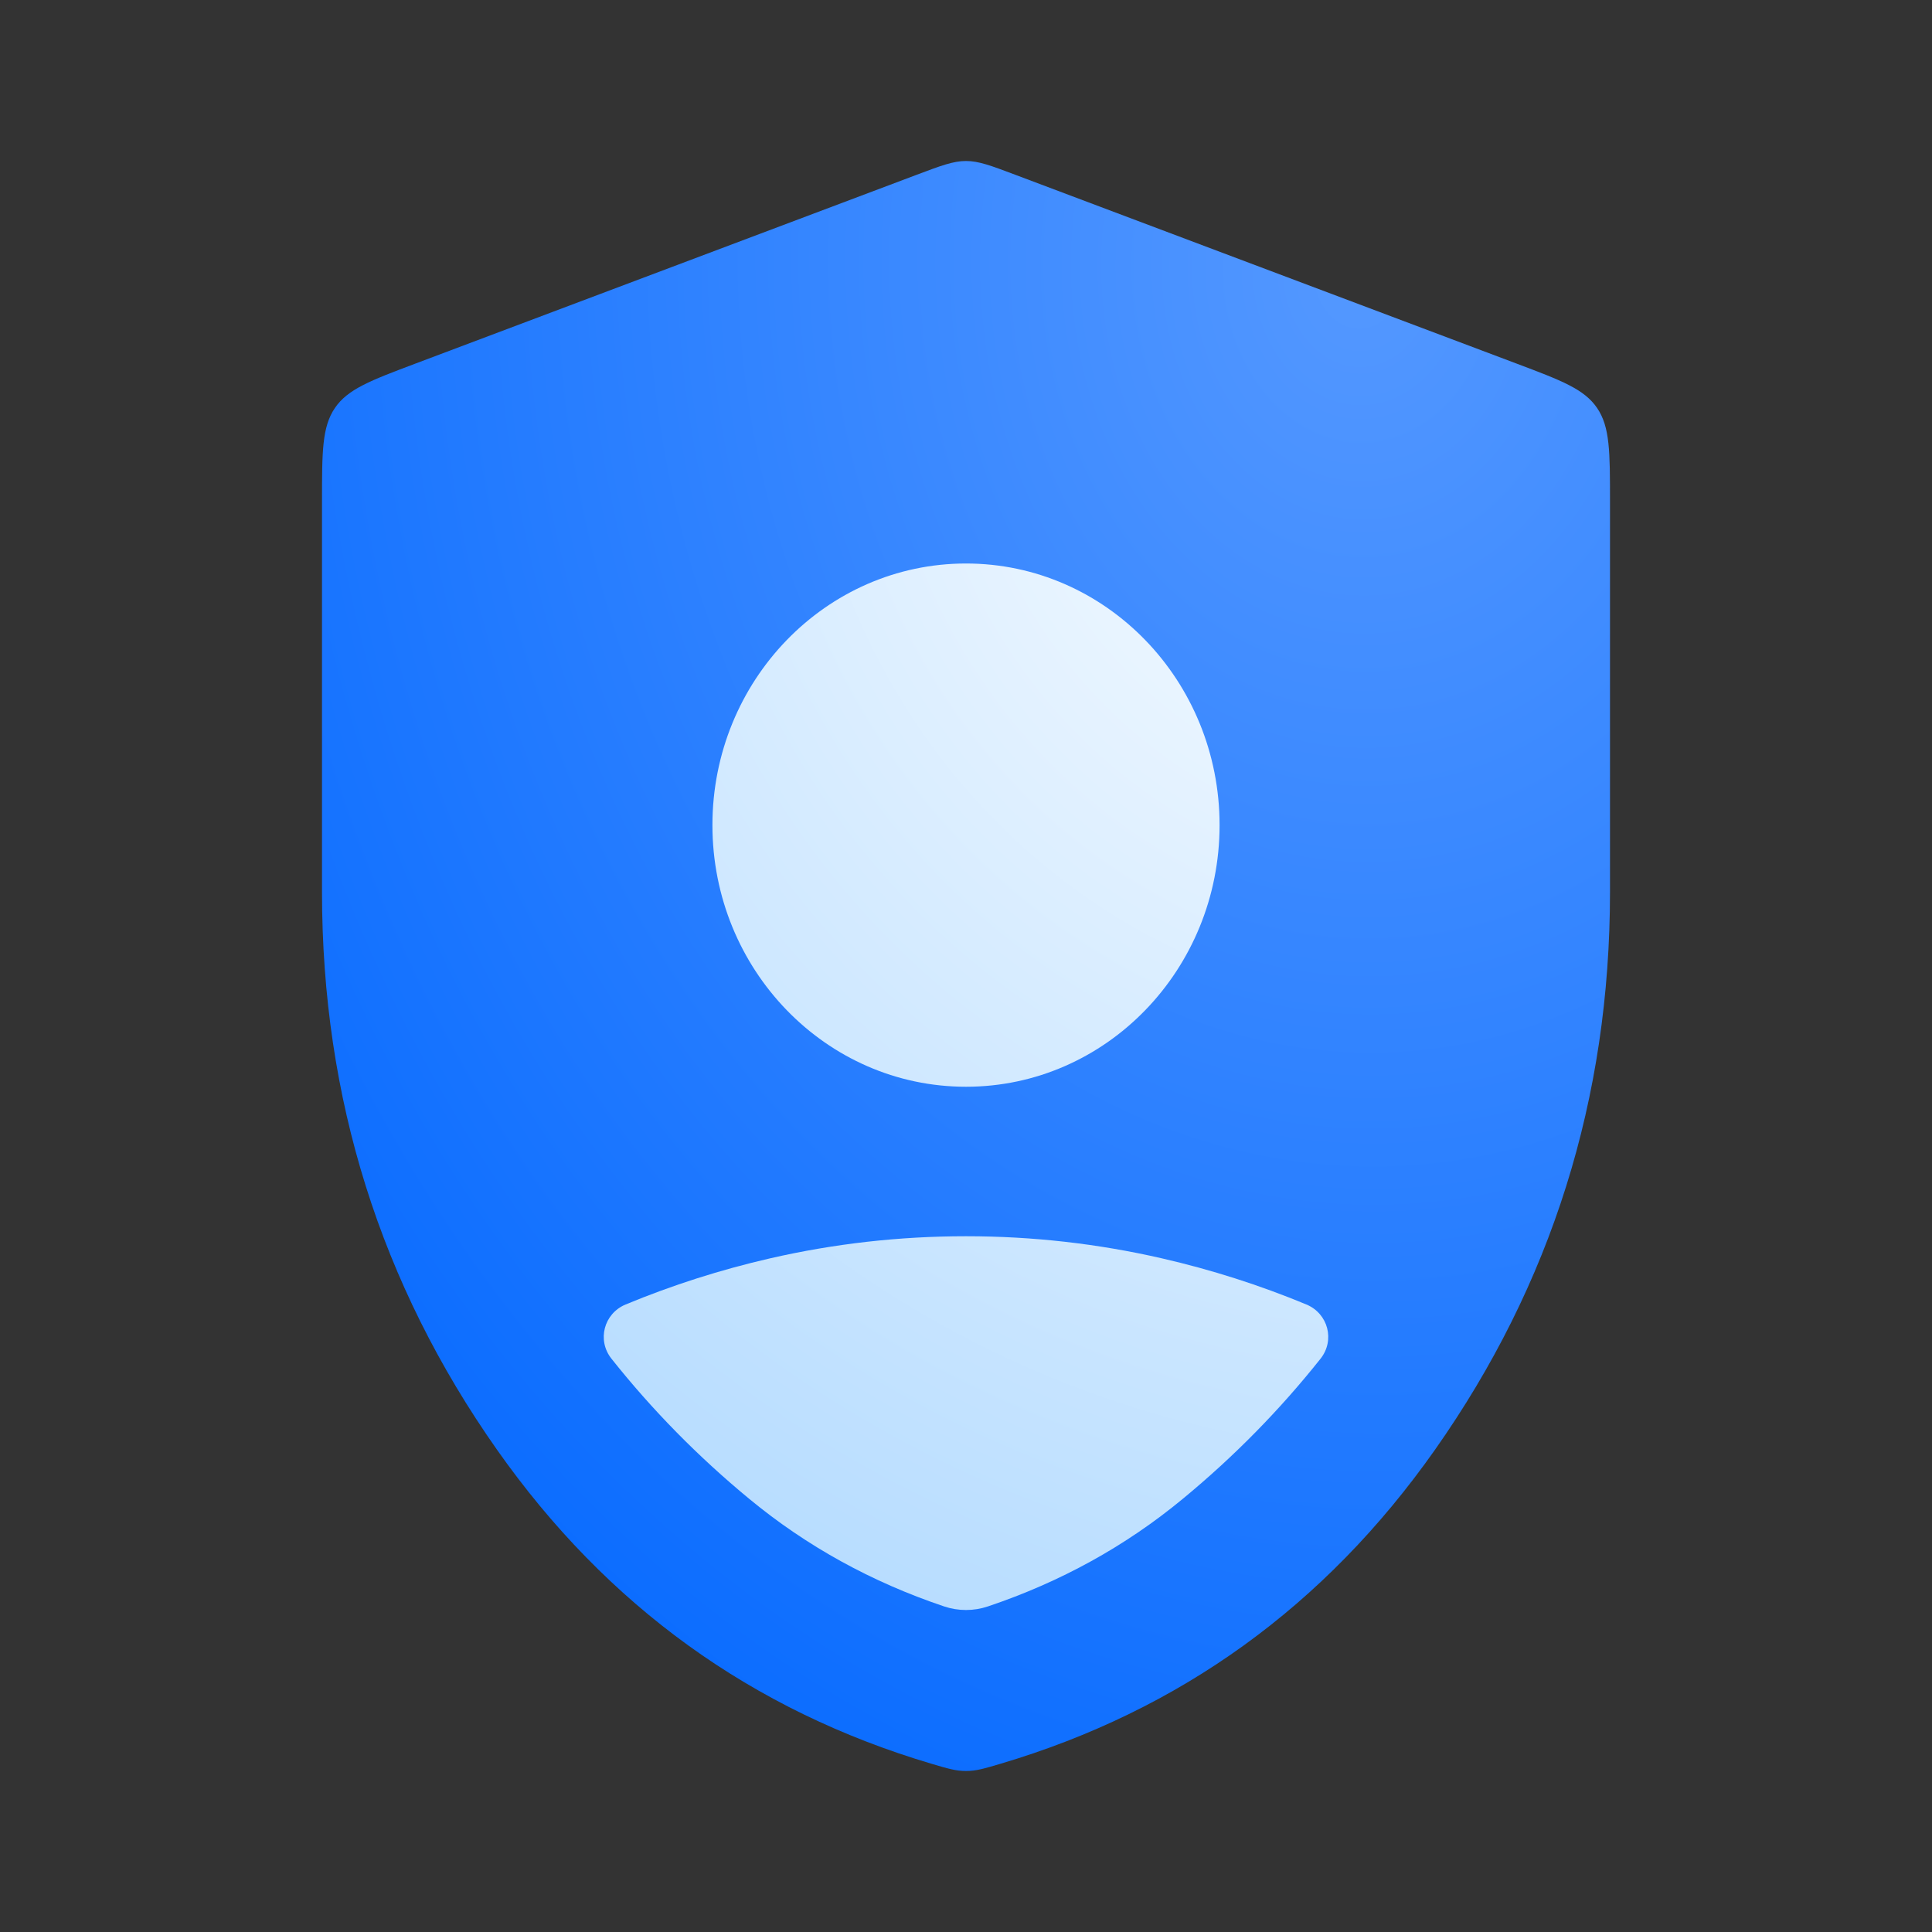
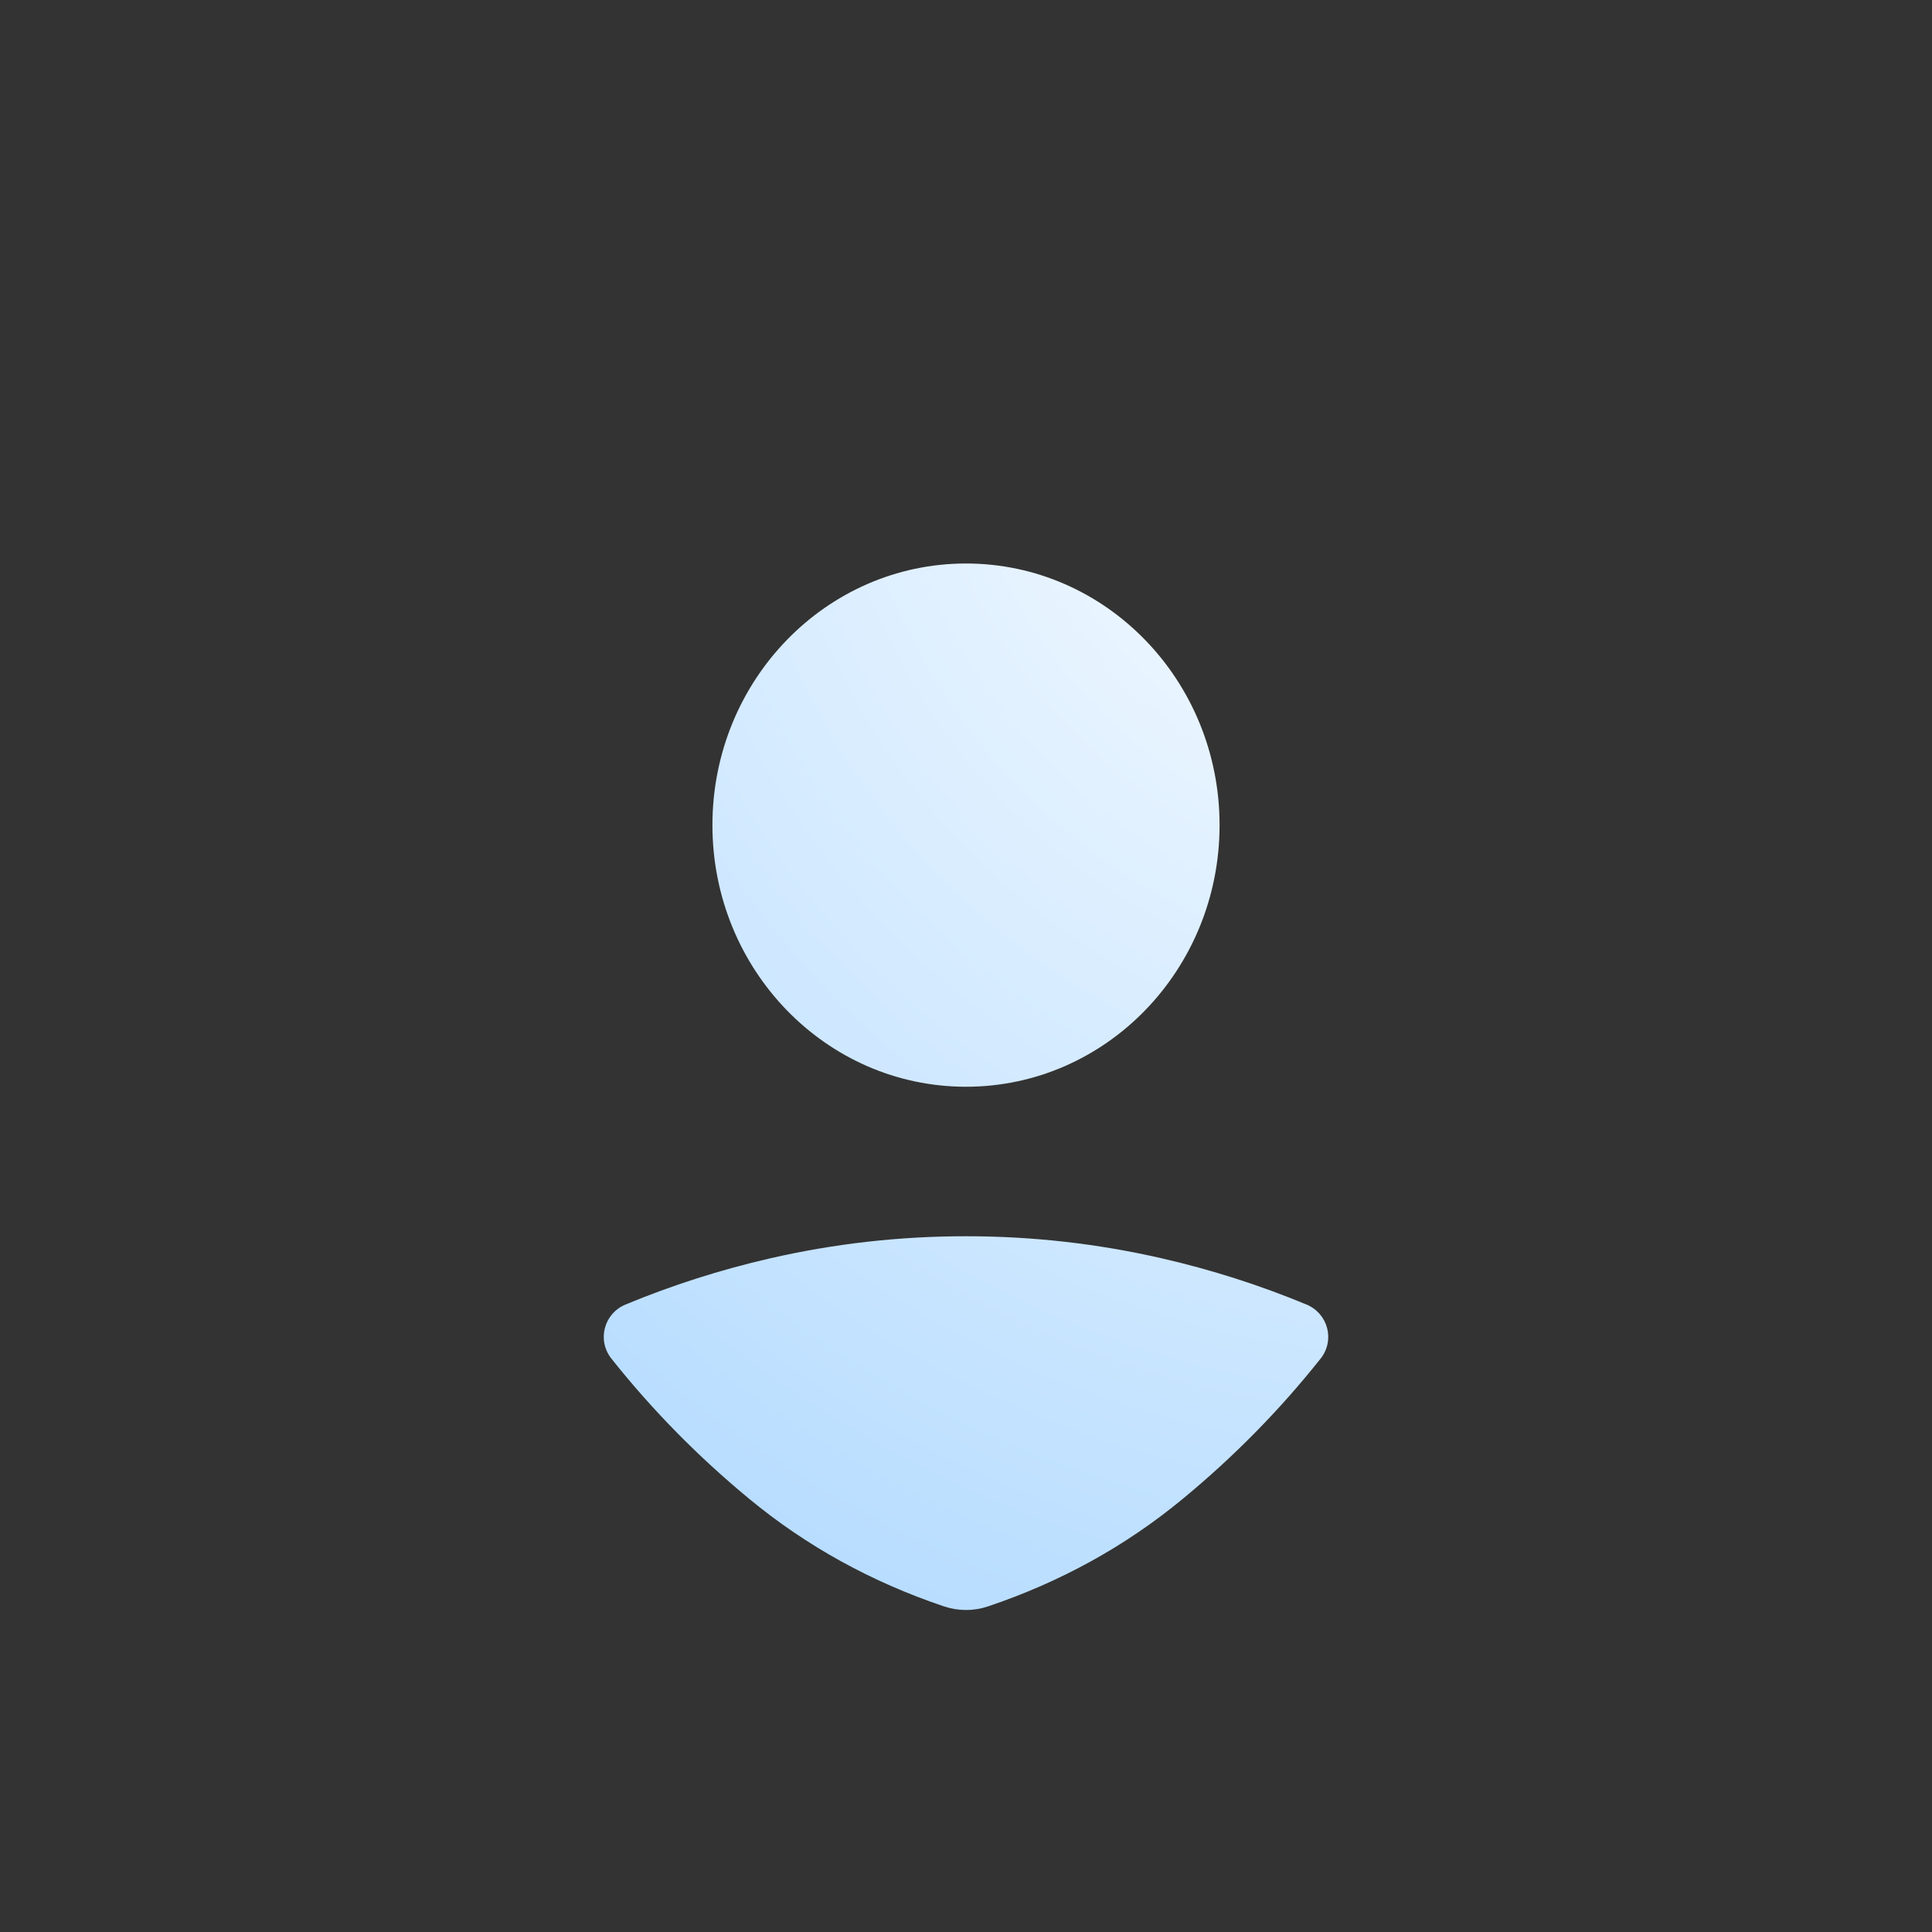
<svg xmlns="http://www.w3.org/2000/svg" width="72" height="72" viewBox="0 0 72 72" fill="none">
  <rect x="0" y="0" width="72" height="72" fill="#333333" stroke="none" />
-   <path d="M18.525 54.032C22.618 59.845 28.018 63.745 34.723 65.733C35.323 65.911 35.623 66 36 66C36.377 66 36.677 65.911 37.277 65.733C43.982 63.745 49.382 59.845 53.475 54.032C57.825 47.855 60 40.925 60 33.241V18.688C60 16.837 60 15.912 59.52 15.206C59.039 14.499 58.194 14.181 56.503 13.544L37.836 6.513C36.928 6.171 36.474 6 36 6C35.526 6 35.072 6.171 34.164 6.513L15.497 13.544C13.806 14.181 12.961 14.499 12.48 15.206C12 15.912 12 16.837 12 18.688V33.241C12 40.925 14.175 47.855 18.525 54.032Z" fill="url(#paint0_radial_47576_3679)" />
  <path d="M35.181 59.866C35.712 60.045 36.288 60.045 36.819 59.866C39.526 58.955 41.946 57.62 44.077 55.859C45.986 54.284 47.698 52.542 49.213 50.634C49.758 49.948 49.497 48.952 48.684 48.614C46.945 47.893 45.151 47.32 43.304 46.896C40.908 46.346 38.474 46.071 36 46.071C33.526 46.071 31.092 46.346 28.695 46.896C26.849 47.32 25.055 47.893 23.316 48.614C22.503 48.952 22.242 49.948 22.787 50.634C24.302 52.542 26.014 54.284 27.923 55.859C30.055 57.62 32.474 58.955 35.181 59.866Z" fill="url(#paint1_radial_47576_3679)" />
  <path d="M45.45 30.75C45.45 36.135 41.219 40.5 36 40.5C30.781 40.5 26.55 36.135 26.55 30.75C26.55 25.365 30.781 21 36 21C41.219 21 45.45 25.365 45.45 30.75Z" fill="url(#paint2_radial_47576_3679)" />
  <defs>
    <radialGradient id="paint0_radial_47576_3679" cx="0" cy="0" r="1" gradientTransform="matrix(-28 50.833 -40.667 -35 50.667 10.167)" gradientUnits="userSpaceOnUse">
      <stop stop-color="#5498FF" />
      <stop offset="1" stop-color="#0A6CFF" />
    </radialGradient>
    <radialGradient id="paint1_radial_47576_3679" cx="0" cy="0" r="1" gradientTransform="matrix(-45.567 47.013 -45.567 -47.013 53.892 12.643)" gradientUnits="userSpaceOnUse">
      <stop stop-color="white" />
      <stop offset="1" stop-color="#A3D3FF" />
    </radialGradient>
    <radialGradient id="paint2_radial_47576_3679" cx="0" cy="0" r="1" gradientTransform="matrix(-45.567 47.013 -45.567 -47.013 53.892 12.643)" gradientUnits="userSpaceOnUse">
      <stop stop-color="white" />
      <stop offset="1" stop-color="#A3D3FF" />
    </radialGradient>
  </defs>
</svg>